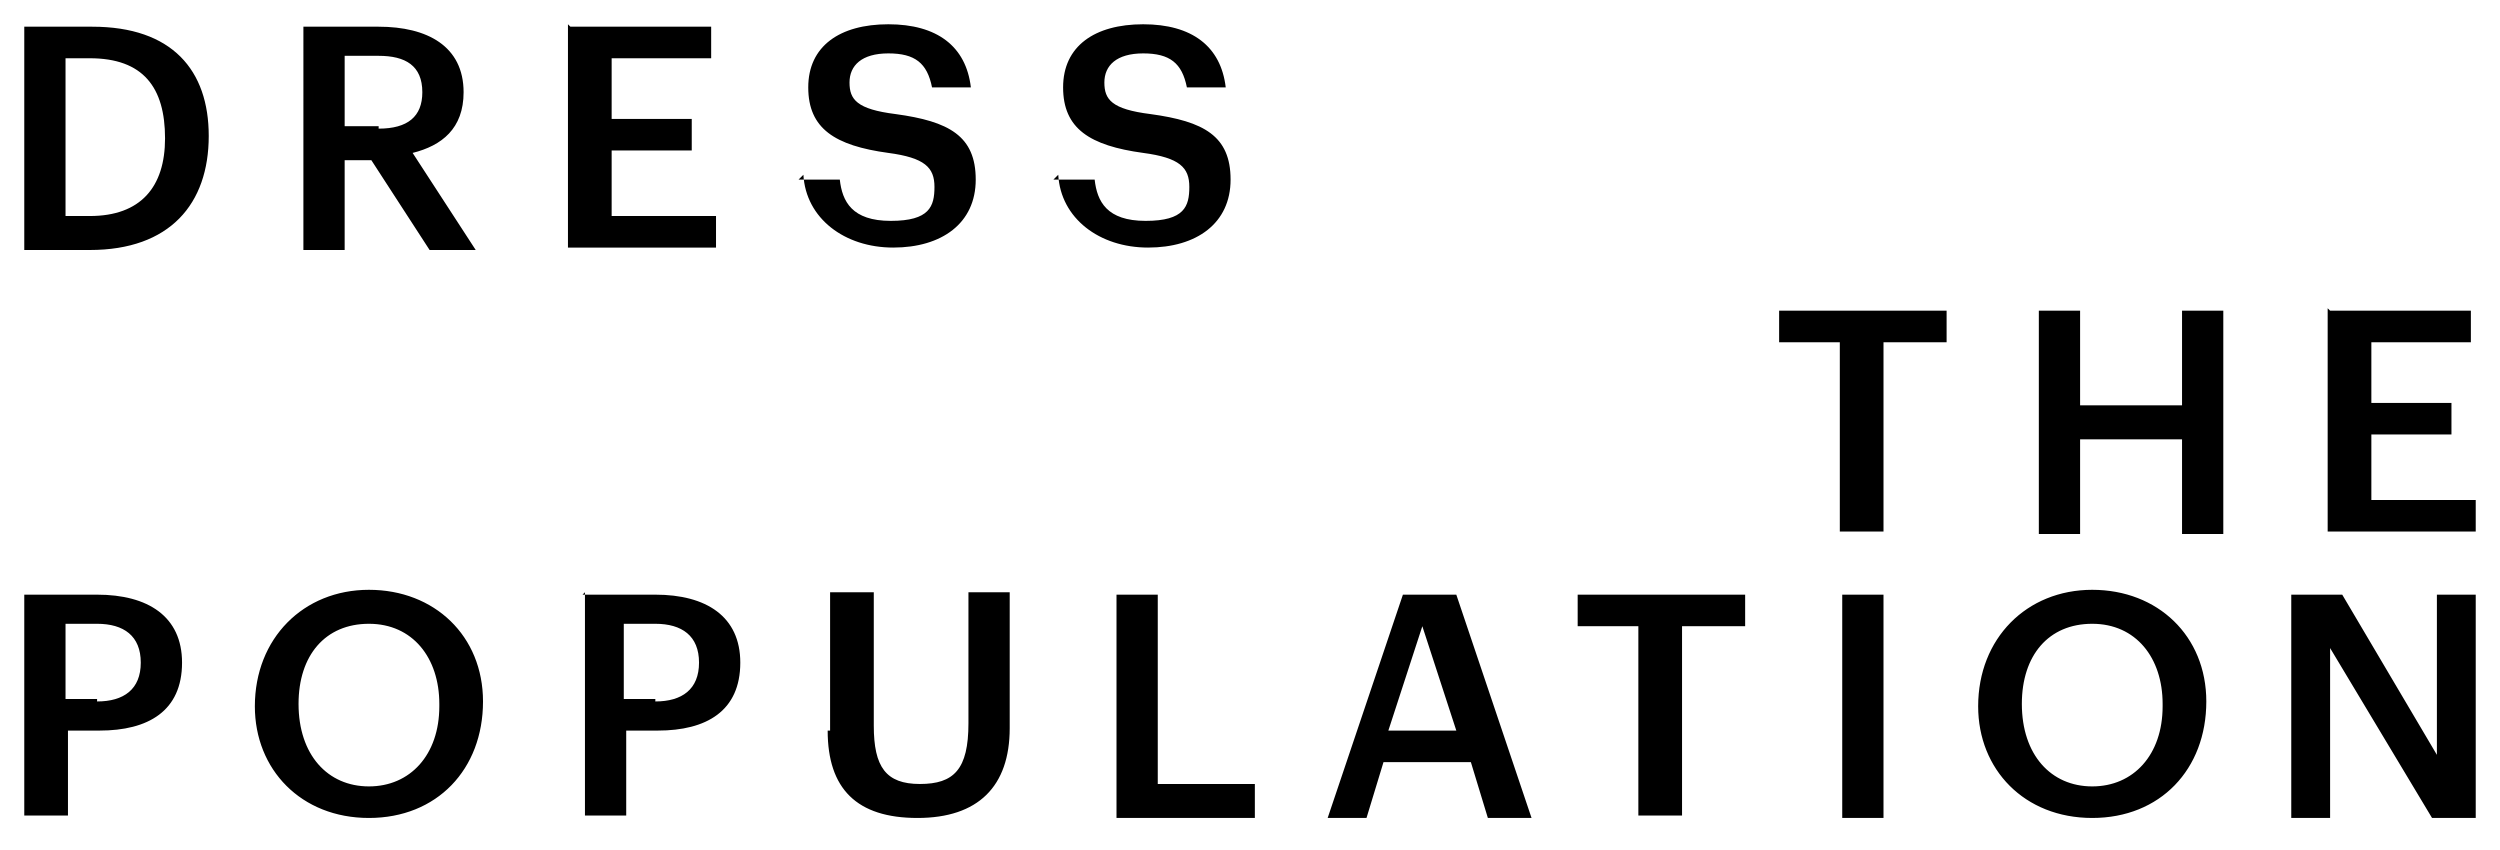
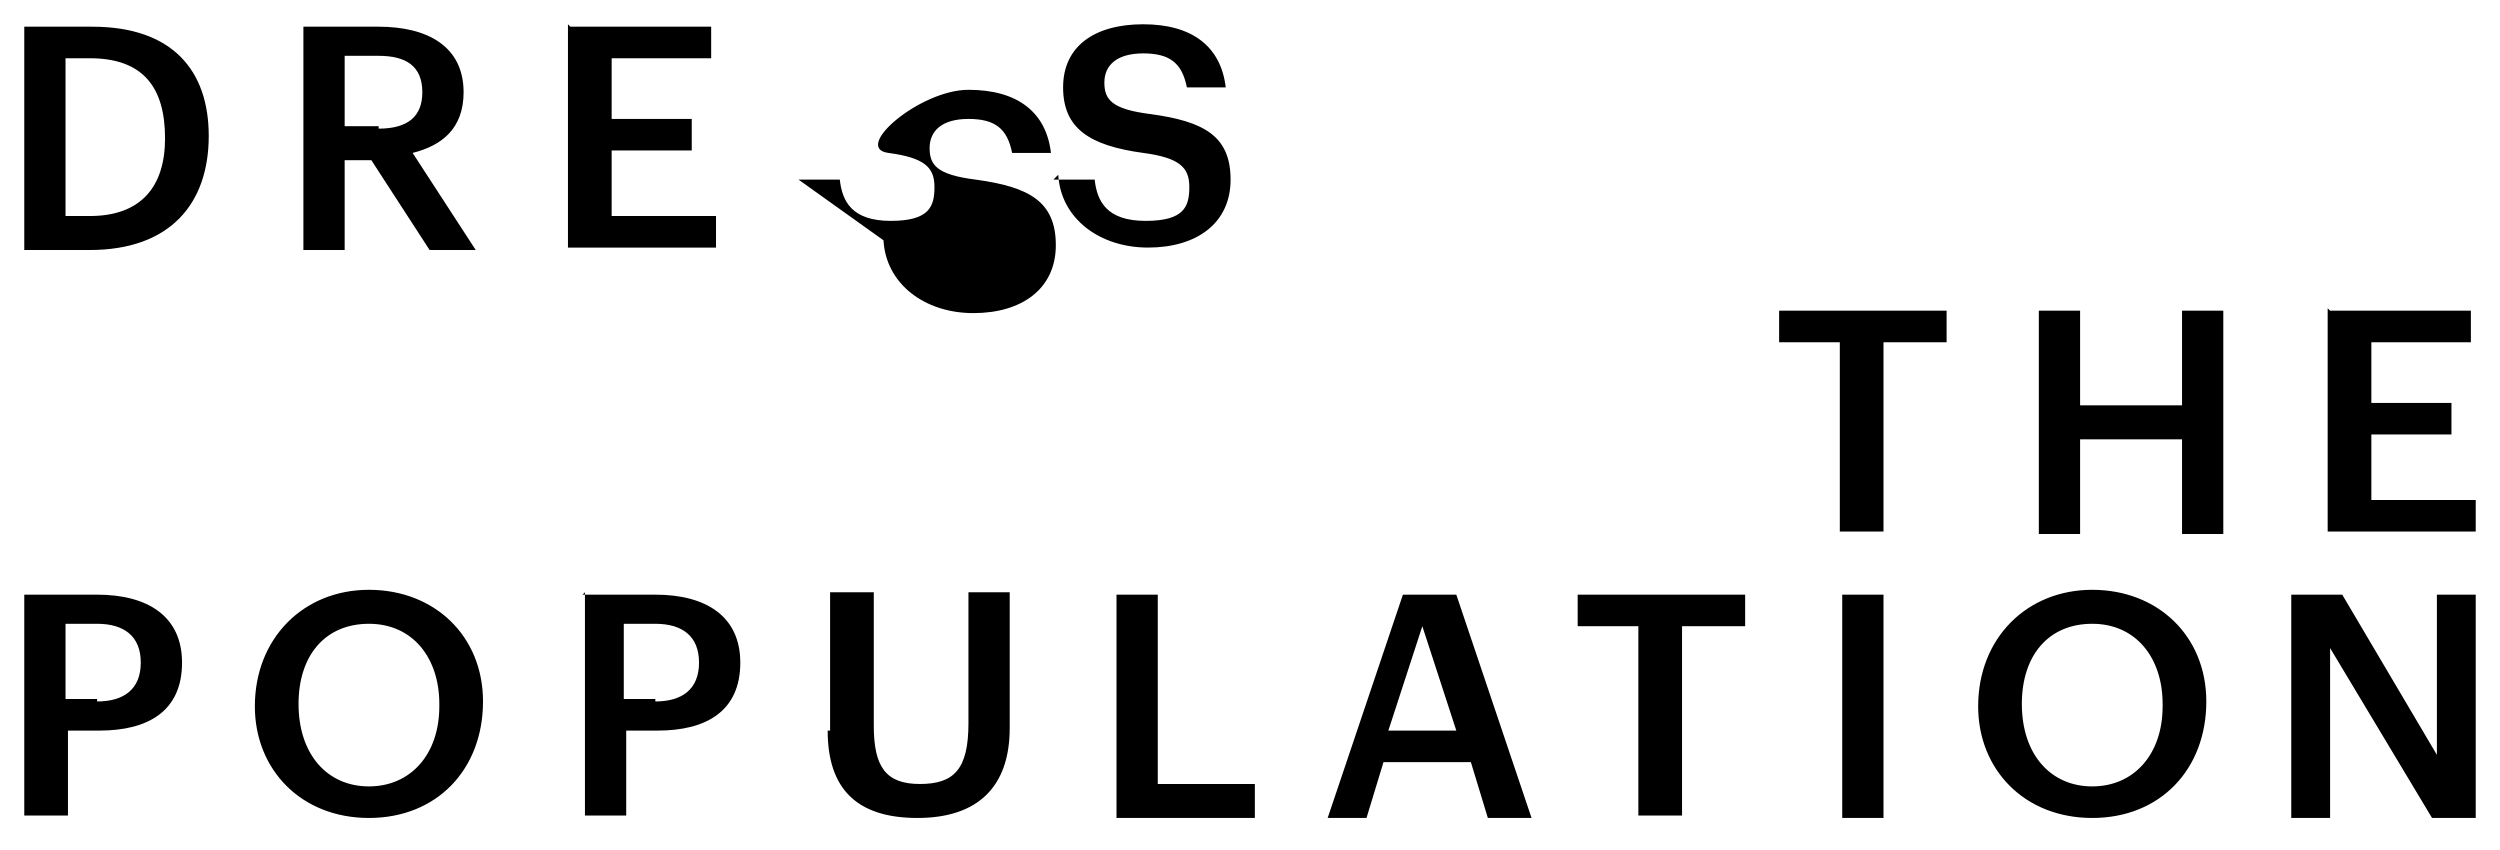
<svg xmlns="http://www.w3.org/2000/svg" viewBox="0 0 103 35" version="1.1" id="Layer_1">
-   <path d="M3.7,8.9c2.1,0,3.1-1.2,3.1-3.2h0c0-2.1-.9-3.3-3.1-3.3h-1v6.5h1ZM1,1.1h2.8c3.3,0,4.8,1.8,4.8,4.5h0c0,2.8-1.6,4.7-4.9,4.7H1V1.1ZM15.6,5.3c1.2,0,1.8-.5,1.8-1.5h0c0-1.1-.7-1.5-1.8-1.5h-1.4v2.9h1.4ZM12.5,1.1h3.1c2,0,3.5.8,3.5,2.7h0c0,1.5-.9,2.2-2.1,2.5l2.6,4h-1.9l-2.4-3.7h-1.1v3.7h-1.7V1.1ZM23.5,1.1h5.8v1.3h-4.1v2.5h3.3v1.3h-3.3v2.7h4.3v1.3h-6.1s0-9.2,0-9.2ZM32.9,7.4h1.7c.1.9.5,1.7,2.1,1.7s1.8-.6,1.8-1.4-.4-1.2-1.9-1.4c-2.2-.3-3.3-1-3.3-2.7s1.3-2.6,3.3-2.6,3.2.9,3.4,2.6h-1.6c-.2-1-.7-1.4-1.8-1.4s-1.6.5-1.6,1.2.3,1.1,1.9,1.3c2.2.3,3.3.9,3.3,2.7s-1.4,2.8-3.4,2.8-3.6-1.2-3.7-3M43.4,7.4h1.7c.1.9.5,1.7,2.1,1.7s1.8-.6,1.8-1.4-.4-1.2-1.9-1.4c-2.2-.3-3.3-1-3.3-2.7s1.3-2.6,3.3-2.6,3.2.9,3.4,2.6h-1.6c-.2-1-.7-1.4-1.8-1.4s-1.6.5-1.6,1.2.3,1.1,1.9,1.3c2.2.3,3.3.9,3.3,2.7s-1.4,2.8-3.4,2.8-3.6-1.2-3.7-3M75.9,14.1h-2.6v-1.3h6.9v1.3h-2.6v7.8h-1.8s0-7.8,0-7.8ZM84,12.8h1.7v3.9h4.2v-3.9h1.7v9.2h-1.7v-3.9h-4.2v3.9h-1.7v-9.2ZM96,12.8h5.8v1.3h-4.1v2.5h3.3v1.3h-3.3v2.7h4.3v1.3h-6.1v-9.2ZM4,28.9c1.1,0,1.8-.5,1.8-1.6h0c0-1.1-.7-1.6-1.8-1.6h-1.3v3.1h1.3ZM1,24.5h3c2.1,0,3.5.9,3.5,2.8h0c0,2-1.4,2.8-3.4,2.8h-1.3v3.5H1v-9.2ZM18.1,29c0-1.9-1.1-3.3-2.9-3.3s-2.9,1.3-2.9,3.3h0c0,2.1,1.2,3.4,2.9,3.4s2.9-1.3,2.9-3.3c0,0,0-.1,0-.1ZM10.5,29.1h0c0-2.8,2-4.8,4.7-4.8s4.7,1.9,4.7,4.6h0c0,2.8-1.9,4.8-4.7,4.8s-4.7-2-4.7-4.6ZM27,28.9c1.1,0,1.8-.5,1.8-1.6h0c0-1.1-.7-1.6-1.8-1.6h-1.3v3.1h1.3ZM24,24.5h3c2.1,0,3.5.9,3.5,2.8h0c0,2-1.4,2.8-3.4,2.8h-1.3v3.5h-1.7s0-9.2,0-9.2ZM34.2,30.1v-5.7h1.8v5.5c0,1.7.5,2.4,1.9,2.4s2-.6,2-2.5v-5.4h1.7v5.6c0,2.4-1.3,3.7-3.8,3.7s-3.7-1.2-3.7-3.6M46,24.5h1.7v7.8h4v1.4h-5.7s0-9.2,0-9.2ZM57.3,30.1h2.7l-1.4-4.3-1.4,4.3ZM57.7,24.5h2.3l3.1,9.2h-1.8l-.7-2.3h-3.6l-.7,2.3h-1.6l3.1-9.2ZM67.6,25.8h-2.6v-1.3h6.9v1.3h-2.6v7.8h-1.8s0-7.8,0-7.8ZM77.6,24.5h-1.7v9.2h1.7s0-9.2,0-9.2ZM89.1,29c0-1.9-1.1-3.3-2.9-3.3s-2.9,1.3-2.9,3.3h0c0,2.1,1.2,3.4,2.9,3.4s2.9-1.3,2.9-3.3h0ZM81.5,29.1h0c0-2.8,2-4.8,4.7-4.8s4.7,1.9,4.7,4.6h0c0,2.8-1.9,4.8-4.7,4.8s-4.7-2-4.7-4.6ZM94.4,24.5h2.1l3.9,6.6v-6.6h1.6v9.2h-1.8l-4.2-7v7h-1.6v-9.2Z" />
+   <path d="M3.7,8.9c2.1,0,3.1-1.2,3.1-3.2h0c0-2.1-.9-3.3-3.1-3.3h-1v6.5h1ZM1,1.1h2.8c3.3,0,4.8,1.8,4.8,4.5h0c0,2.8-1.6,4.7-4.9,4.7H1V1.1ZM15.6,5.3c1.2,0,1.8-.5,1.8-1.5h0c0-1.1-.7-1.5-1.8-1.5h-1.4v2.9h1.4ZM12.5,1.1h3.1c2,0,3.5.8,3.5,2.7h0c0,1.5-.9,2.2-2.1,2.5l2.6,4h-1.9l-2.4-3.7h-1.1v3.7h-1.7V1.1ZM23.5,1.1h5.8v1.3h-4.1v2.5h3.3v1.3h-3.3v2.7h4.3v1.3h-6.1s0-9.2,0-9.2ZM32.9,7.4h1.7c.1.9.5,1.7,2.1,1.7s1.8-.6,1.8-1.4-.4-1.2-1.9-1.4s1.3-2.6,3.3-2.6,3.2.9,3.4,2.6h-1.6c-.2-1-.7-1.4-1.8-1.4s-1.6.5-1.6,1.2.3,1.1,1.9,1.3c2.2.3,3.3.9,3.3,2.7s-1.4,2.8-3.4,2.8-3.6-1.2-3.7-3M43.4,7.4h1.7c.1.9.5,1.7,2.1,1.7s1.8-.6,1.8-1.4-.4-1.2-1.9-1.4c-2.2-.3-3.3-1-3.3-2.7s1.3-2.6,3.3-2.6,3.2.9,3.4,2.6h-1.6c-.2-1-.7-1.4-1.8-1.4s-1.6.5-1.6,1.2.3,1.1,1.9,1.3c2.2.3,3.3.9,3.3,2.7s-1.4,2.8-3.4,2.8-3.6-1.2-3.7-3M75.9,14.1h-2.6v-1.3h6.9v1.3h-2.6v7.8h-1.8s0-7.8,0-7.8ZM84,12.8h1.7v3.9h4.2v-3.9h1.7v9.2h-1.7v-3.9h-4.2v3.9h-1.7v-9.2ZM96,12.8h5.8v1.3h-4.1v2.5h3.3v1.3h-3.3v2.7h4.3v1.3h-6.1v-9.2ZM4,28.9c1.1,0,1.8-.5,1.8-1.6h0c0-1.1-.7-1.6-1.8-1.6h-1.3v3.1h1.3ZM1,24.5h3c2.1,0,3.5.9,3.5,2.8h0c0,2-1.4,2.8-3.4,2.8h-1.3v3.5H1v-9.2ZM18.1,29c0-1.9-1.1-3.3-2.9-3.3s-2.9,1.3-2.9,3.3h0c0,2.1,1.2,3.4,2.9,3.4s2.9-1.3,2.9-3.3c0,0,0-.1,0-.1ZM10.5,29.1h0c0-2.8,2-4.8,4.7-4.8s4.7,1.9,4.7,4.6h0c0,2.8-1.9,4.8-4.7,4.8s-4.7-2-4.7-4.6ZM27,28.9c1.1,0,1.8-.5,1.8-1.6h0c0-1.1-.7-1.6-1.8-1.6h-1.3v3.1h1.3ZM24,24.5h3c2.1,0,3.5.9,3.5,2.8h0c0,2-1.4,2.8-3.4,2.8h-1.3v3.5h-1.7s0-9.2,0-9.2ZM34.2,30.1v-5.7h1.8v5.5c0,1.7.5,2.4,1.9,2.4s2-.6,2-2.5v-5.4h1.7v5.6c0,2.4-1.3,3.7-3.8,3.7s-3.7-1.2-3.7-3.6M46,24.5h1.7v7.8h4v1.4h-5.7s0-9.2,0-9.2ZM57.3,30.1h2.7l-1.4-4.3-1.4,4.3ZM57.7,24.5h2.3l3.1,9.2h-1.8l-.7-2.3h-3.6l-.7,2.3h-1.6l3.1-9.2ZM67.6,25.8h-2.6v-1.3h6.9v1.3h-2.6v7.8h-1.8s0-7.8,0-7.8ZM77.6,24.5h-1.7v9.2h1.7s0-9.2,0-9.2ZM89.1,29c0-1.9-1.1-3.3-2.9-3.3s-2.9,1.3-2.9,3.3h0c0,2.1,1.2,3.4,2.9,3.4s2.9-1.3,2.9-3.3h0ZM81.5,29.1h0c0-2.8,2-4.8,4.7-4.8s4.7,1.9,4.7,4.6h0c0,2.8-1.9,4.8-4.7,4.8s-4.7-2-4.7-4.6ZM94.4,24.5h2.1l3.9,6.6v-6.6h1.6v9.2h-1.8l-4.2-7v7h-1.6v-9.2Z" />
</svg>